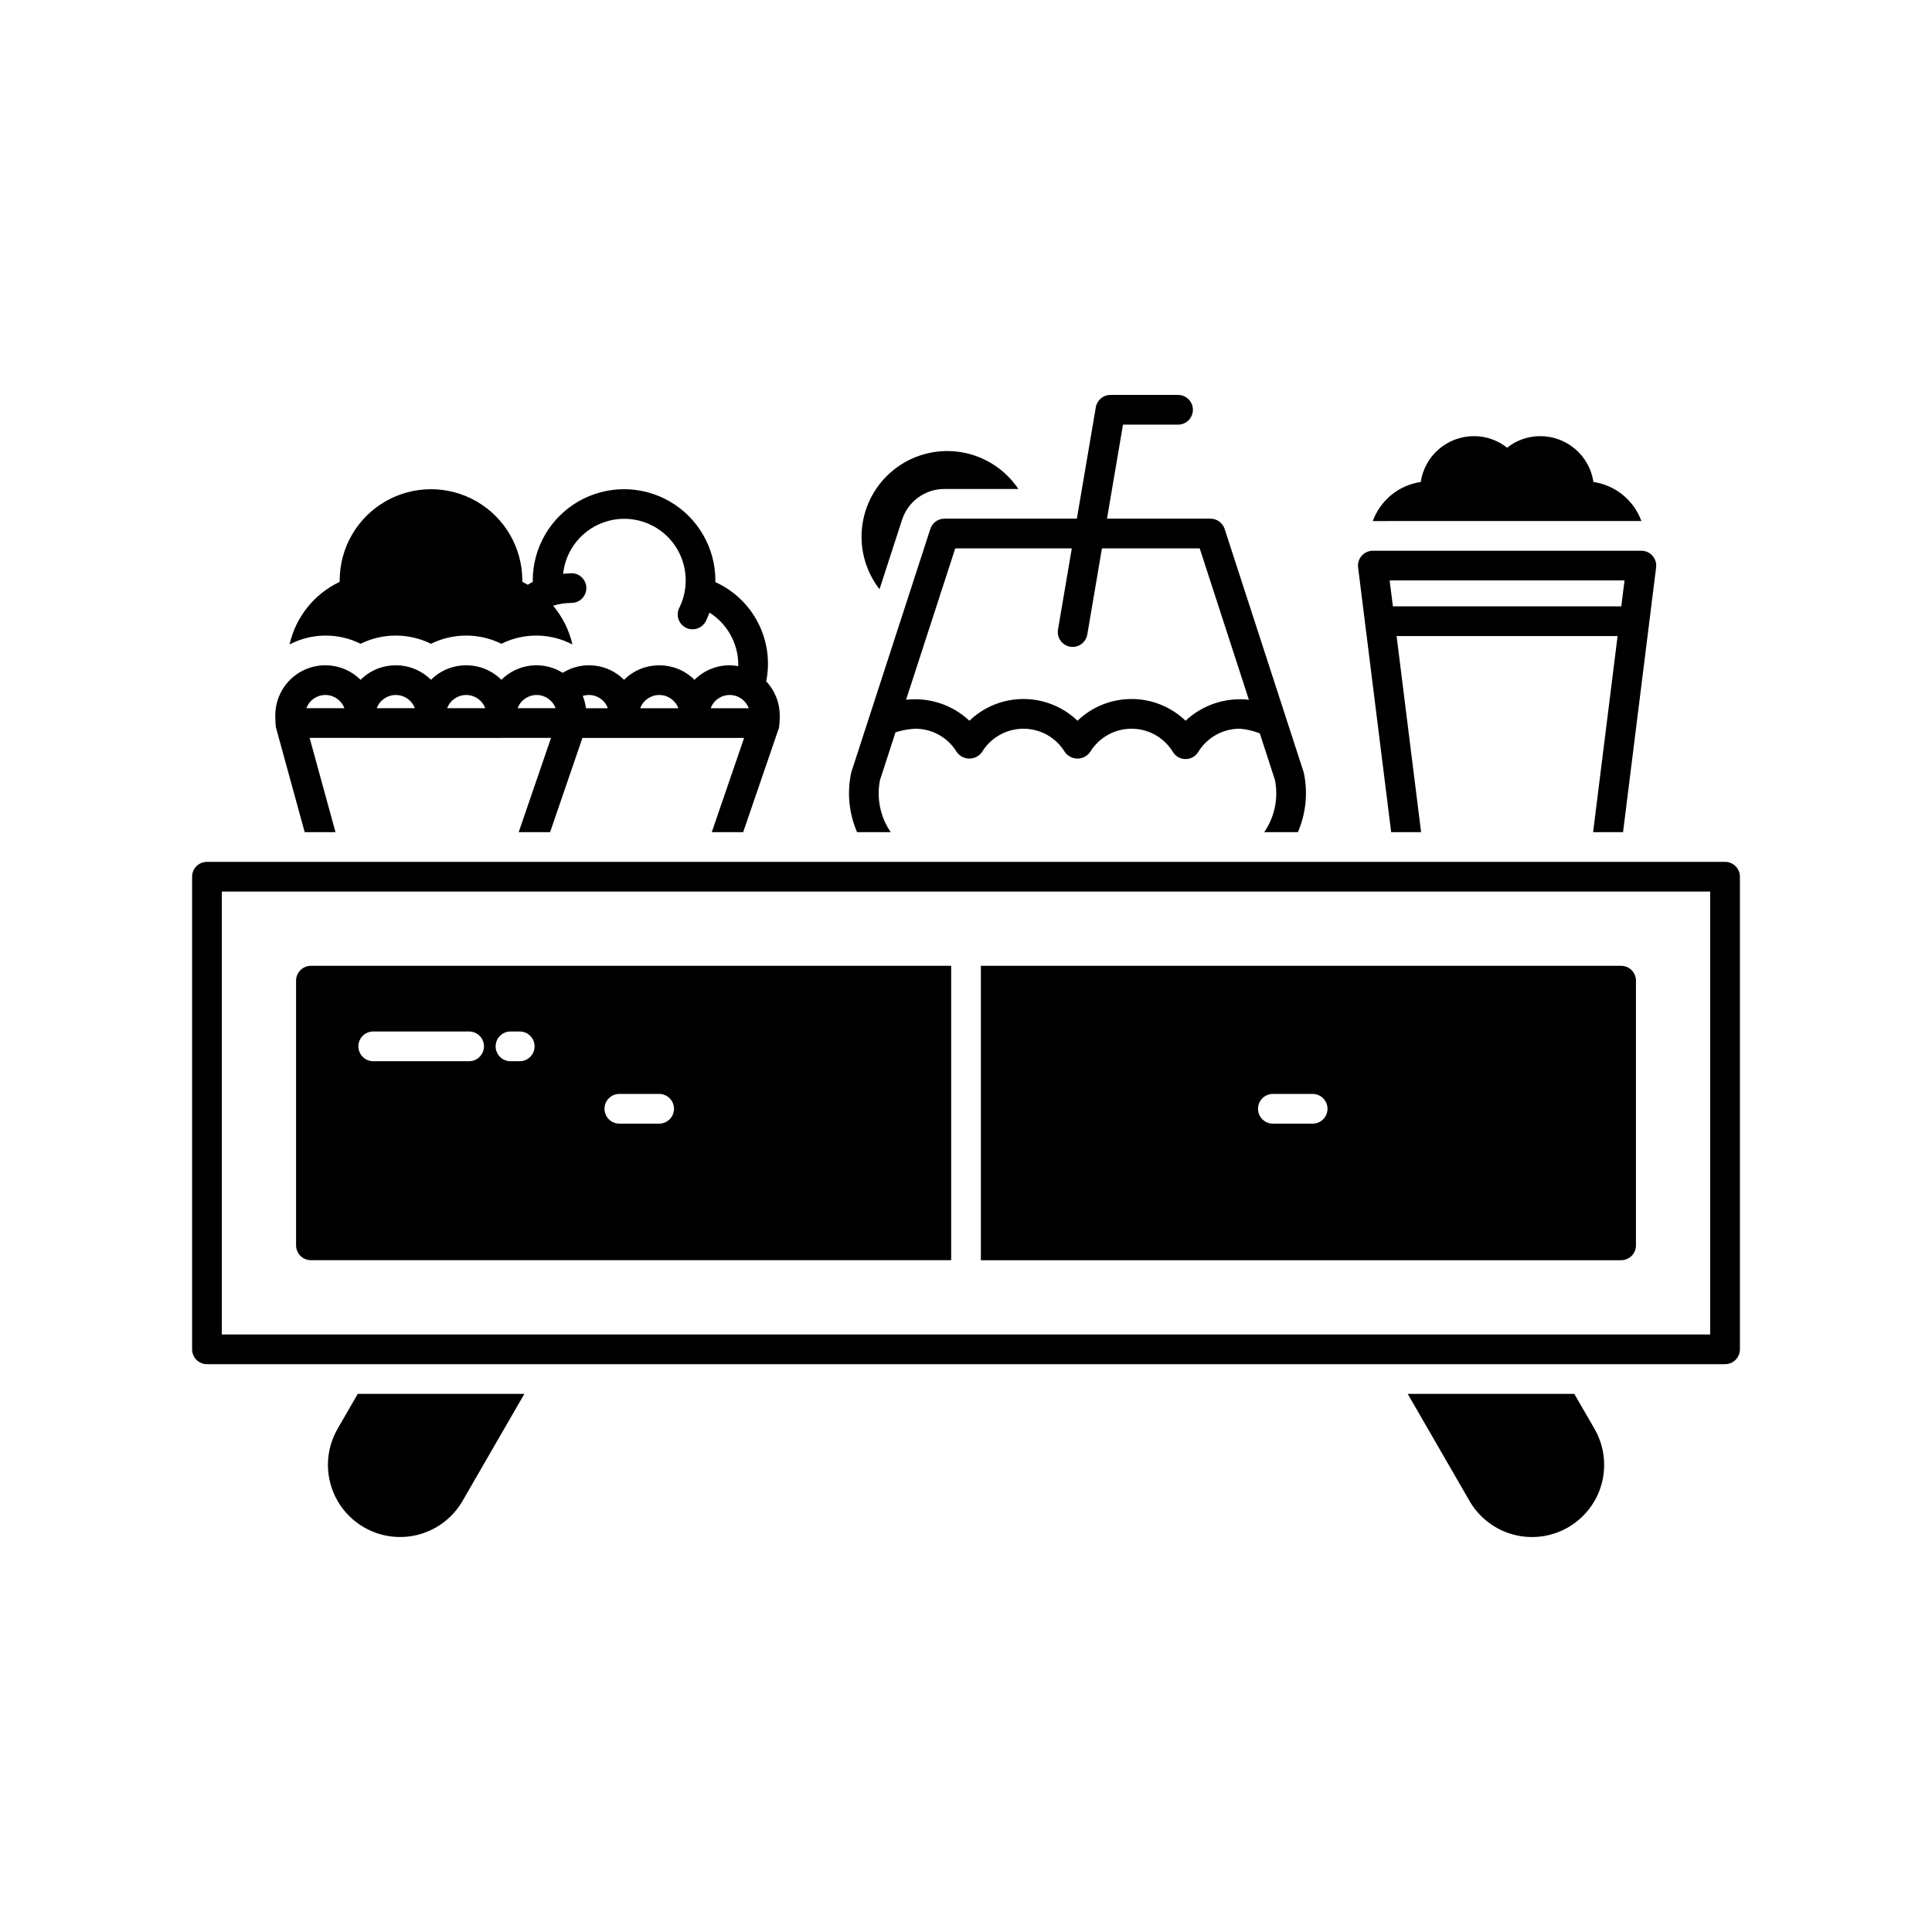
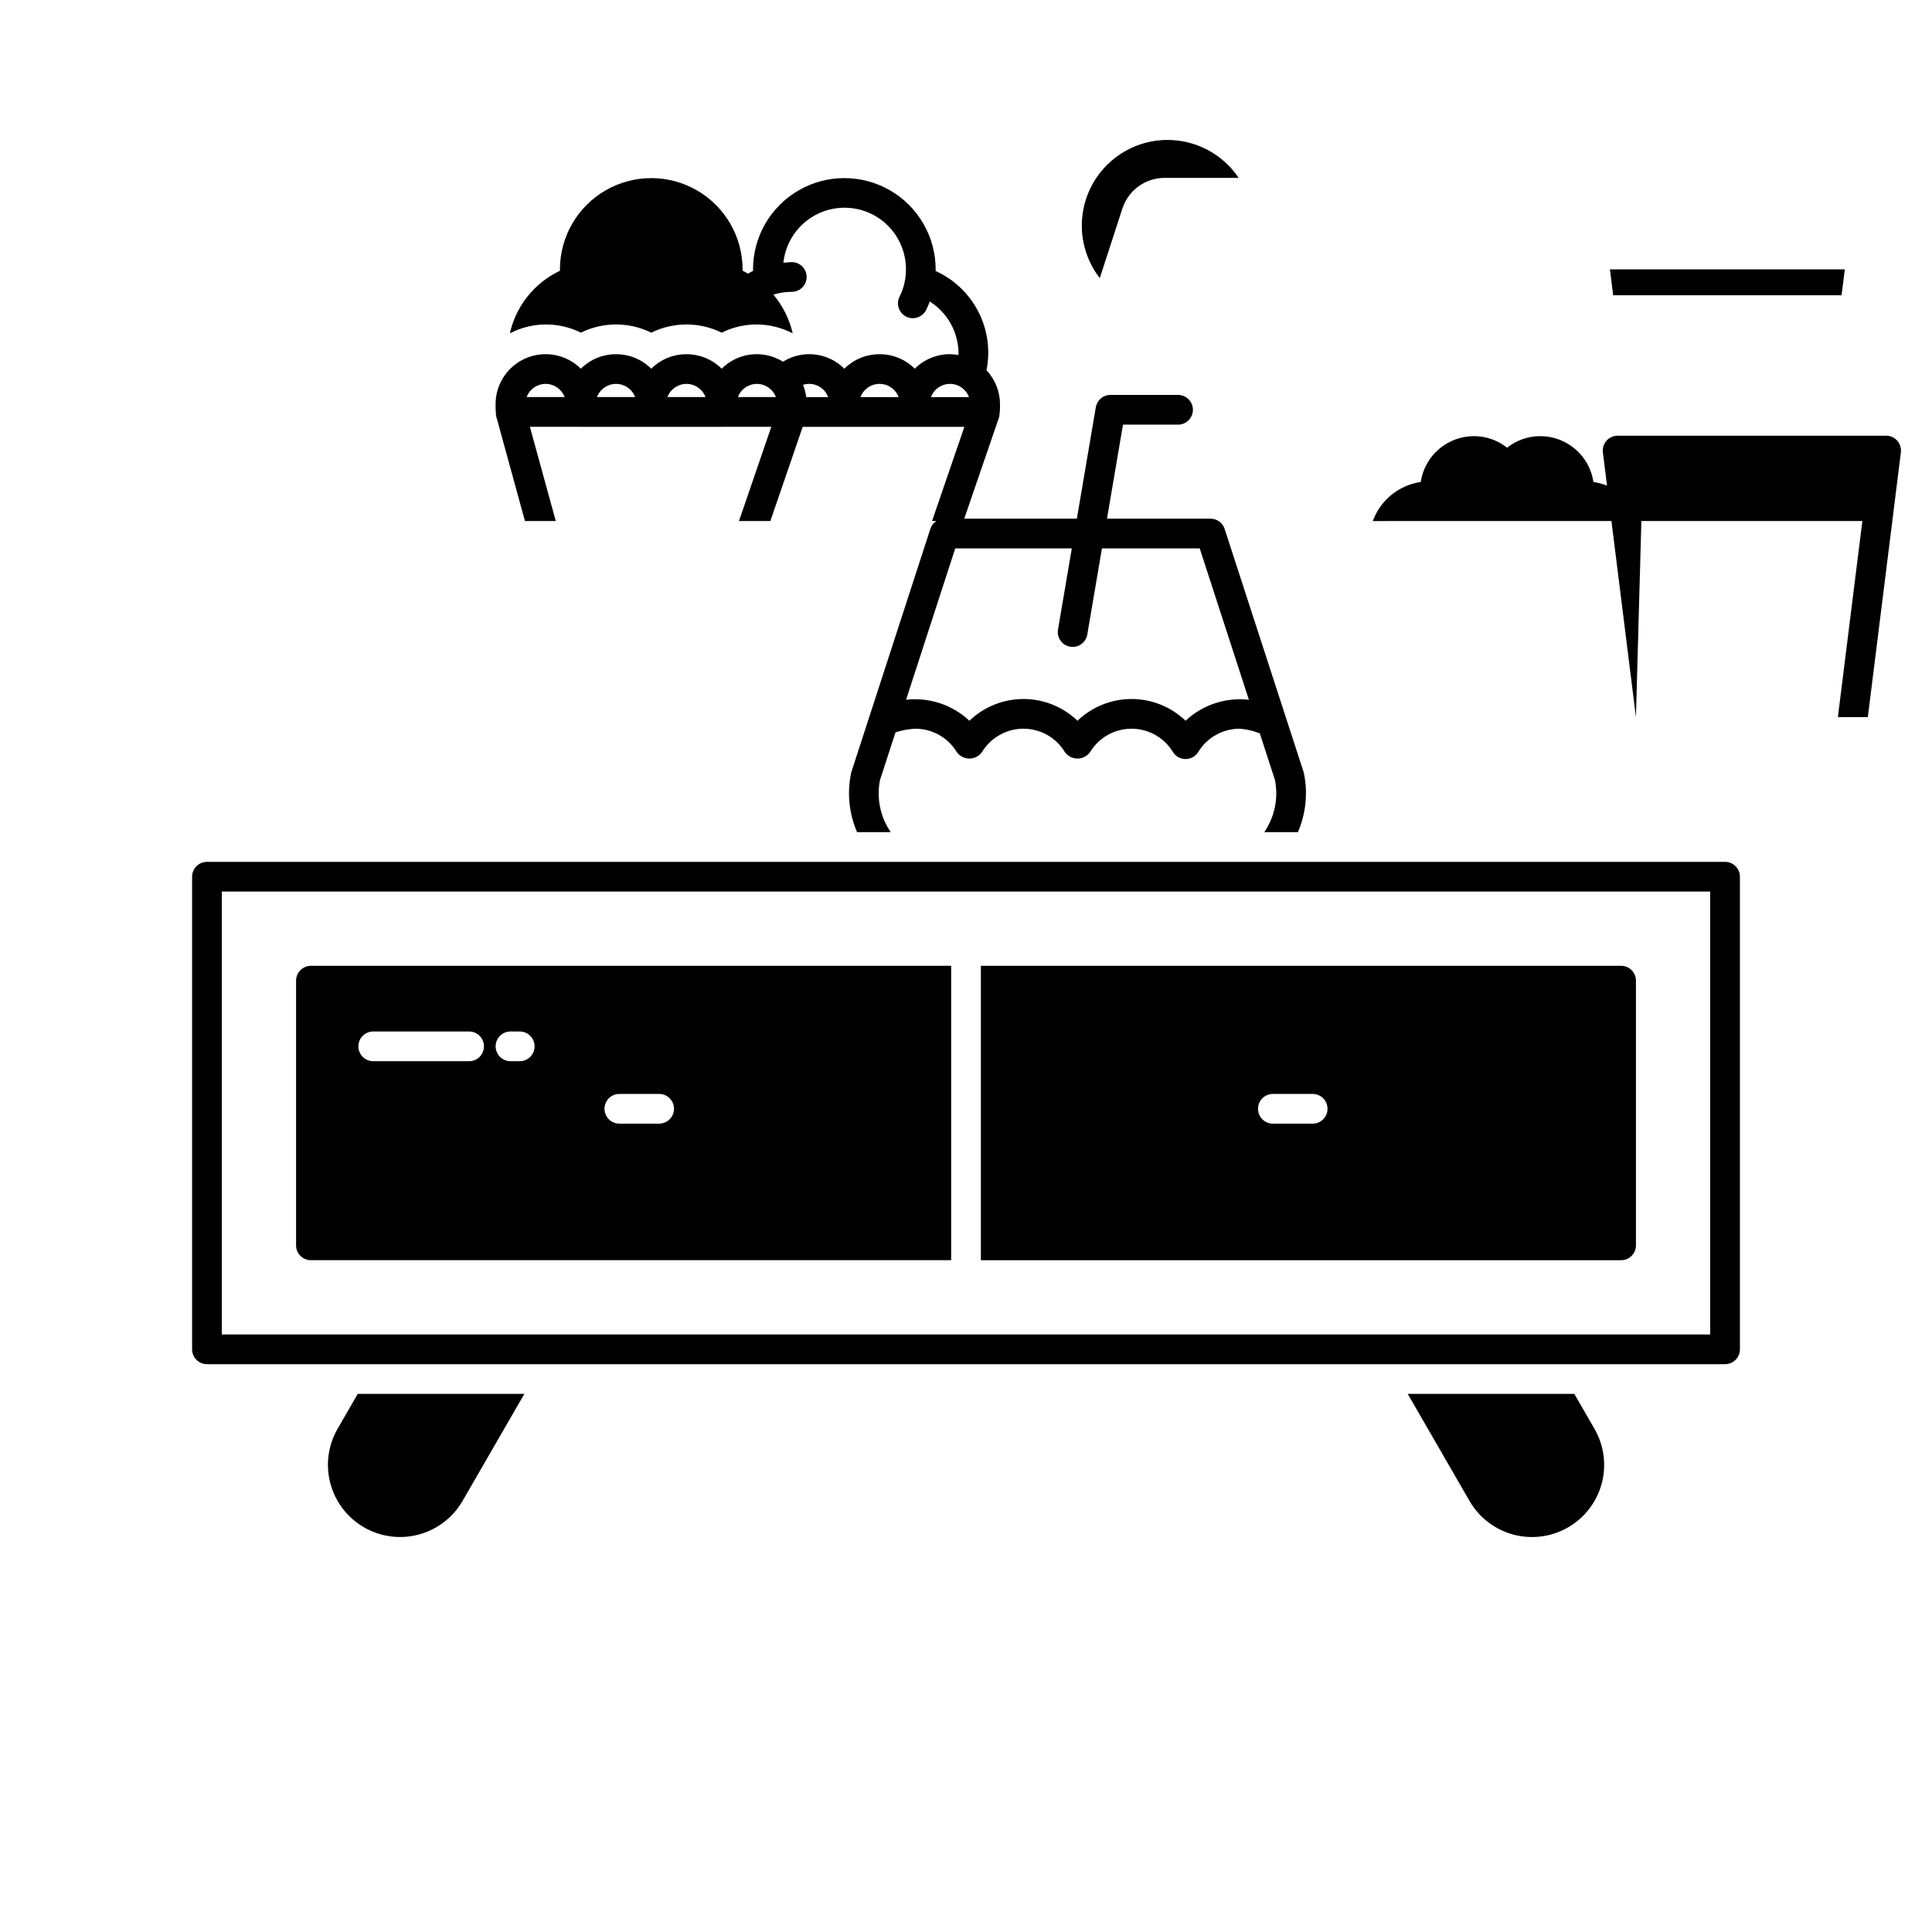
<svg xmlns="http://www.w3.org/2000/svg" fill="#000000" width="800px" height="800px" version="1.1" viewBox="144 144 512 512">
-   <path d="m601.16 505.52h-402.32c-1.043 0.004-2.043-0.414-2.781-1.152-0.738-0.738-1.152-1.738-1.152-2.781v-125.25c0-1.043 0.414-2.043 1.152-2.781 0.738-0.738 1.738-1.156 2.781-1.156h402.32c1.043 0 2.047 0.418 2.785 1.156 0.734 0.738 1.152 1.738 1.152 2.781v125.25c0 1.043-0.418 2.043-1.152 2.781-0.738 0.738-1.742 1.156-2.785 1.152zm-398.38-7.871h394.44v-117.38h-394.44zm193.29-97.699h-169.67c-1.047 0-2.047 0.414-2.785 1.152-0.738 0.738-1.152 1.738-1.152 2.781v70.152c0 1.043 0.414 2.043 1.152 2.781 0.738 0.738 1.738 1.152 2.785 1.152h169.67zm-127.75 25.281h-25.406c-2.176 0-3.938-1.766-3.938-3.938s1.762-3.938 3.938-3.938h25.406c2.176 0 3.938 1.766 3.938 3.938s-1.762 3.938-3.938 3.938zm13.418 0h-2.449c-2.176 0-3.938-1.766-3.938-3.938s1.762-3.938 3.938-3.938h2.449c2.172 0 3.934 1.766 3.934 3.938s-1.762 3.938-3.934 3.938zm36.945 16.543h-10.547c-2.172 0-3.934-1.762-3.934-3.938 0-2.172 1.762-3.934 3.934-3.934h10.547c2.172 0 3.934 1.762 3.934 3.934 0 2.176-1.762 3.938-3.934 3.938zm254.93 36.195c1.043 0 2.043-0.414 2.781-1.152 0.738-0.738 1.152-1.738 1.152-2.781v-70.152c0-1.043-0.414-2.043-1.152-2.781-0.738-0.738-1.738-1.152-2.781-1.152h-169.67v78.02zm-92.285-44.066h10.543c2.172 0 3.934 1.762 3.934 3.934 0 2.176-1.762 3.938-3.934 3.938h-10.543c-2.176 0-3.938-1.762-3.938-3.938 0-2.172 1.762-3.934 3.938-3.934zm-242.52 79.492-5.344 9.254c-3.414 5.914-3.41 13.203 0.004 19.117 3.414 5.914 9.727 9.555 16.555 9.559 6.828 0 13.141-3.644 16.555-9.555l16.383-28.375zm322.4 0h-44.148l16.383 28.375c2.535 4.391 6.711 7.598 11.609 8.91 4.898 1.312 10.117 0.625 14.508-1.91 4.394-2.535 7.598-6.711 8.91-11.609 1.312-4.902 0.621-10.121-1.914-14.512zm-181.16-148.87c-2.762-4.027-3.789-8.996-2.844-13.789l4.113-12.66h-0.004c1.707-0.547 3.477-0.867 5.266-0.961 4.484 0.004 8.641 2.348 10.973 6.18 0.766 1.086 2.016 1.734 3.348 1.734 1.332 0 2.578-0.648 3.348-1.734 2.328-3.836 6.488-6.18 10.973-6.18 4.488 0 8.648 2.344 10.977 6.18 0.766 1.086 2.016 1.734 3.348 1.734 1.332 0 2.578-0.648 3.348-1.734 2.328-3.836 6.488-6.18 10.973-6.18 4.488 0 8.648 2.344 10.973 6.18 0.719 1.156 1.984 1.863 3.348 1.863 1.367 0 2.633-0.707 3.352-1.863 2.328-3.832 6.488-6.176 10.973-6.18 1.84 0.129 3.648 0.551 5.356 1.25l4.019 12.371c0.941 4.793-0.082 9.762-2.844 13.789h8.918c2.121-4.91 2.676-10.352 1.594-15.59-0.031-0.141-0.066-0.277-0.109-0.414l-20.902-64.344c-0.527-1.625-2.039-2.723-3.742-2.723h-27.434l4.238-24.918h14.59c2.176 0 3.938-1.762 3.938-3.938 0-2.172-1.762-3.938-3.938-3.938h-17.914c-1.918 0-3.559 1.387-3.879 3.277l-5.019 29.516h-35.09c-1.707 0-3.219 1.098-3.742 2.723l-20.902 64.344c-0.043 0.137-0.082 0.273-0.109 0.414-1.086 5.238-0.527 10.68 1.59 15.59zm17.102-75.199h30.891l-3.66 21.512v0.004c-0.363 2.141 1.078 4.176 3.219 4.539 2.144 0.367 4.176-1.074 4.543-3.219l3.883-22.836h25.91l13.031 40.117c-6.137-0.695-12.27 1.34-16.777 5.559-3.856-3.695-8.984-5.758-14.324-5.758-5.336 0-10.469 2.062-14.32 5.758-3.856-3.695-8.984-5.758-14.324-5.758-5.336 0-10.469 2.062-14.32 5.758-4.508-4.223-10.641-6.258-16.781-5.562zm181.83-7.246h0.012l-0.004 0.004c-0.988-2.711-2.691-5.106-4.926-6.93-2.238-1.82-4.926-3.004-7.781-3.426-1.043-6.973-7.027-12.137-14.078-12.145-3.199-0.012-6.305 1.07-8.805 3.066-2.5-1.992-5.606-3.074-8.805-3.066-7.051 0.008-13.035 5.168-14.078 12.145-2.856 0.418-5.543 1.605-7.781 3.426-2.238 1.824-3.941 4.219-4.93 6.93h0.008zm-58.375 82.445-6.492-51.961h58.566l-6.488 51.961h7.934l8.762-70.148c0.137-1.121-0.211-2.246-0.957-3.094-0.746-0.844-1.82-1.328-2.949-1.328h-71.168c-1.129 0-2.203 0.484-2.949 1.328-0.746 0.848-1.094 1.973-0.953 3.094l8.762 70.148zm53.914-66.699-0.859 6.867h-60.527l-0.859-6.867zm-191.46-16.082h0.004c1.57-4.871 6.109-8.172 11.23-8.16h19.586c-3.434-5.113-8.793-8.613-14.852-9.695-6.062-1.086-12.305 0.336-17.293 3.941-4.992 3.606-8.309 9.082-9.184 15.176-0.879 6.094 0.758 12.281 4.531 17.148zm-45.684 38.559c-3.496 0-6.852 1.387-9.328 3.852-5.164-5.133-13.504-5.133-18.664 0-4.324-4.328-11.07-5.098-16.258-1.852-5.188-3.246-11.926-2.477-16.25 1.852-5.16-5.133-13.5-5.133-18.66 0-5.16-5.133-13.5-5.133-18.66 0-3.797-3.773-9.496-4.891-14.438-2.832-4.945 2.059-8.164 6.891-8.16 12.246-0.027 1.301 0.141 3.094 0.141 3.094l7.648 27.863h8.164l-6.856-24.98h13.445l0.059 0.012h37.32l0.059-0.012h13.094l-8.57 24.98h8.32l8.566-24.969h42.848l-8.566 24.969h8.32l9.48-27.629c0.16-1.102 0.234-2.215 0.211-3.328-0.004-3.348-1.289-6.57-3.586-9.008 1.059-5.266 0.301-10.73-2.152-15.508-2.449-4.781-6.449-8.586-11.34-10.797 0.004-0.148 0.023-0.293 0.023-0.441-0.012-8.641-4.625-16.617-12.109-20.934-7.484-4.316-16.699-4.316-24.184 0-7.484 4.316-12.098 12.293-12.109 20.934 0 0.129 0.02 0.254 0.023 0.387-0.469 0.219-0.898 0.52-1.355 0.766-0.477-0.266-0.938-0.547-1.434-0.777v-0.371-0.004c-0.012-8.641-4.625-16.617-12.109-20.934-7.484-4.316-16.699-4.316-24.184 0-7.484 4.316-12.098 12.293-12.109 20.934 0 0.125 0 0.254 0.004 0.379-6.742 3.191-11.641 9.309-13.281 16.586 5.883-3.066 12.879-3.133 18.816-0.18 5.887-2.891 12.777-2.891 18.66 0 5.887-2.891 12.777-2.891 18.664 0 5.938-2.953 12.934-2.887 18.816 0.184-0.867-3.777-2.621-7.297-5.113-10.266 1.574-0.492 3.219-0.738 4.871-0.738 2.172 0 3.934-1.762 3.934-3.938 0-2.172-1.762-3.934-3.934-3.934-0.75 0-1.48 0.098-2.223 0.164 0.586-5.59 4.016-10.484 9.07-12.941 5.051-2.461 11.02-2.144 15.781 0.844 4.762 2.988 7.644 8.219 7.633 13.84 0.008 2.519-0.574 5.008-1.699 7.262-0.465 0.934-0.543 2.012-0.211 3.004 0.332 0.988 1.043 1.809 1.977 2.273 0.543 0.273 1.145 0.414 1.754 0.414 1.492 0 2.859-0.844 3.527-2.18 0.355-0.73 0.676-1.48 0.961-2.242 4.727 2.981 7.602 8.172 7.625 13.762 0 0.141-0.023 0.281-0.027 0.422-0.742-0.137-1.492-0.215-2.246-0.227zm-112.18 11.371c0.781-2.102 2.789-3.496 5.035-3.496 2.242 0 4.25 1.395 5.031 3.496zm18.648 0c0.789-2.106 2.801-3.496 5.047-3.496 2.246 0 4.258 1.391 5.047 3.496zm18.66 0c0.789-2.106 2.801-3.496 5.047-3.496s4.258 1.391 5.047 3.496zm18.676 0c0.781-2.102 2.789-3.496 5.031-3.496 2.246 0 4.25 1.395 5.035 3.496zm18.109 0.012c-0.145-1.117-0.43-2.211-0.848-3.254 2.731-0.875 5.668 0.559 6.652 3.254zm14.375 0c0.789-2.109 2.801-3.508 5.055-3.508 2.254 0 4.266 1.398 5.055 3.508zm28.754 0h-10.074c0.777-2.109 2.789-3.508 5.035-3.508 2.25 0 4.258 1.398 5.039 3.508z" />
+   <path d="m601.16 505.52h-402.32c-1.043 0.004-2.043-0.414-2.781-1.152-0.738-0.738-1.152-1.738-1.152-2.781v-125.25c0-1.043 0.414-2.043 1.152-2.781 0.738-0.738 1.738-1.156 2.781-1.156h402.32c1.043 0 2.047 0.418 2.785 1.156 0.734 0.738 1.152 1.738 1.152 2.781v125.25c0 1.043-0.418 2.043-1.152 2.781-0.738 0.738-1.742 1.156-2.785 1.152zm-398.38-7.871h394.44v-117.38h-394.44zm193.29-97.699h-169.67c-1.047 0-2.047 0.414-2.785 1.152-0.738 0.738-1.152 1.738-1.152 2.781v70.152c0 1.043 0.414 2.043 1.152 2.781 0.738 0.738 1.738 1.152 2.785 1.152h169.67zm-127.75 25.281h-25.406c-2.176 0-3.938-1.766-3.938-3.938s1.762-3.938 3.938-3.938h25.406c2.176 0 3.938 1.766 3.938 3.938s-1.762 3.938-3.938 3.938zm13.418 0h-2.449c-2.176 0-3.938-1.766-3.938-3.938s1.762-3.938 3.938-3.938h2.449c2.172 0 3.934 1.766 3.934 3.938s-1.762 3.938-3.934 3.938zm36.945 16.543h-10.547c-2.172 0-3.934-1.762-3.934-3.938 0-2.172 1.762-3.934 3.934-3.934h10.547c2.172 0 3.934 1.762 3.934 3.934 0 2.176-1.762 3.938-3.934 3.938zm254.93 36.195c1.043 0 2.043-0.414 2.781-1.152 0.738-0.738 1.152-1.738 1.152-2.781v-70.152c0-1.043-0.414-2.043-1.152-2.781-0.738-0.738-1.738-1.152-2.781-1.152h-169.67v78.02zm-92.285-44.066h10.543c2.172 0 3.934 1.762 3.934 3.934 0 2.176-1.762 3.938-3.934 3.938h-10.543c-2.176 0-3.938-1.762-3.938-3.938 0-2.172 1.762-3.934 3.938-3.934zm-242.52 79.492-5.344 9.254c-3.414 5.914-3.41 13.203 0.004 19.117 3.414 5.914 9.727 9.555 16.555 9.559 6.828 0 13.141-3.644 16.555-9.555l16.383-28.375zm322.4 0h-44.148l16.383 28.375c2.535 4.391 6.711 7.598 11.609 8.91 4.898 1.312 10.117 0.625 14.508-1.91 4.394-2.535 7.598-6.711 8.91-11.609 1.312-4.902 0.621-10.121-1.914-14.512zm-181.16-148.87c-2.762-4.027-3.789-8.996-2.844-13.789l4.113-12.66h-0.004c1.707-0.547 3.477-0.867 5.266-0.961 4.484 0.004 8.641 2.348 10.973 6.18 0.766 1.086 2.016 1.734 3.348 1.734 1.332 0 2.578-0.648 3.348-1.734 2.328-3.836 6.488-6.18 10.973-6.18 4.488 0 8.648 2.344 10.977 6.18 0.766 1.086 2.016 1.734 3.348 1.734 1.332 0 2.578-0.648 3.348-1.734 2.328-3.836 6.488-6.18 10.973-6.18 4.488 0 8.648 2.344 10.973 6.18 0.719 1.156 1.984 1.863 3.348 1.863 1.367 0 2.633-0.707 3.352-1.863 2.328-3.832 6.488-6.176 10.973-6.18 1.84 0.129 3.648 0.551 5.356 1.25l4.019 12.371c0.941 4.793-0.082 9.762-2.844 13.789h8.918c2.121-4.91 2.676-10.352 1.594-15.59-0.031-0.141-0.066-0.277-0.109-0.414l-20.902-64.344c-0.527-1.625-2.039-2.723-3.742-2.723h-27.434l4.238-24.918h14.59c2.176 0 3.938-1.762 3.938-3.938 0-2.172-1.762-3.938-3.938-3.938h-17.914c-1.918 0-3.559 1.387-3.879 3.277l-5.019 29.516h-35.09c-1.707 0-3.219 1.098-3.742 2.723l-20.902 64.344c-0.043 0.137-0.082 0.273-0.109 0.414-1.086 5.238-0.527 10.68 1.59 15.59zm17.102-75.199h30.891l-3.66 21.512v0.004c-0.363 2.141 1.078 4.176 3.219 4.539 2.144 0.367 4.176-1.074 4.543-3.219l3.883-22.836h25.91l13.031 40.117c-6.137-0.695-12.27 1.34-16.777 5.559-3.856-3.695-8.984-5.758-14.324-5.758-5.336 0-10.469 2.062-14.32 5.758-3.856-3.695-8.984-5.758-14.324-5.758-5.336 0-10.469 2.062-14.32 5.758-4.508-4.223-10.641-6.258-16.781-5.562zm181.83-7.246h0.012l-0.004 0.004c-0.988-2.711-2.691-5.106-4.926-6.93-2.238-1.82-4.926-3.004-7.781-3.426-1.043-6.973-7.027-12.137-14.078-12.145-3.199-0.012-6.305 1.07-8.805 3.066-2.5-1.992-5.606-3.074-8.805-3.066-7.051 0.008-13.035 5.168-14.078 12.145-2.856 0.418-5.543 1.605-7.781 3.426-2.238 1.824-3.941 4.219-4.93 6.93h0.008zh58.566l-6.488 51.961h7.934l8.762-70.148c0.137-1.121-0.211-2.246-0.957-3.094-0.746-0.844-1.82-1.328-2.949-1.328h-71.168c-1.129 0-2.203 0.484-2.949 1.328-0.746 0.848-1.094 1.973-0.953 3.094l8.762 70.148zm53.914-66.699-0.859 6.867h-60.527l-0.859-6.867zm-191.46-16.082h0.004c1.57-4.871 6.109-8.172 11.23-8.16h19.586c-3.434-5.113-8.793-8.613-14.852-9.695-6.062-1.086-12.305 0.336-17.293 3.941-4.992 3.606-8.309 9.082-9.184 15.176-0.879 6.094 0.758 12.281 4.531 17.148zm-45.684 38.559c-3.496 0-6.852 1.387-9.328 3.852-5.164-5.133-13.504-5.133-18.664 0-4.324-4.328-11.07-5.098-16.258-1.852-5.188-3.246-11.926-2.477-16.25 1.852-5.16-5.133-13.5-5.133-18.66 0-5.16-5.133-13.5-5.133-18.66 0-3.797-3.773-9.496-4.891-14.438-2.832-4.945 2.059-8.164 6.891-8.16 12.246-0.027 1.301 0.141 3.094 0.141 3.094l7.648 27.863h8.164l-6.856-24.98h13.445l0.059 0.012h37.32l0.059-0.012h13.094l-8.57 24.98h8.32l8.566-24.969h42.848l-8.566 24.969h8.32l9.48-27.629c0.16-1.102 0.234-2.215 0.211-3.328-0.004-3.348-1.289-6.57-3.586-9.008 1.059-5.266 0.301-10.73-2.152-15.508-2.449-4.781-6.449-8.586-11.34-10.797 0.004-0.148 0.023-0.293 0.023-0.441-0.012-8.641-4.625-16.617-12.109-20.934-7.484-4.316-16.699-4.316-24.184 0-7.484 4.316-12.098 12.293-12.109 20.934 0 0.129 0.02 0.254 0.023 0.387-0.469 0.219-0.898 0.52-1.355 0.766-0.477-0.266-0.938-0.547-1.434-0.777v-0.371-0.004c-0.012-8.641-4.625-16.617-12.109-20.934-7.484-4.316-16.699-4.316-24.184 0-7.484 4.316-12.098 12.293-12.109 20.934 0 0.125 0 0.254 0.004 0.379-6.742 3.191-11.641 9.309-13.281 16.586 5.883-3.066 12.879-3.133 18.816-0.18 5.887-2.891 12.777-2.891 18.66 0 5.887-2.891 12.777-2.891 18.664 0 5.938-2.953 12.934-2.887 18.816 0.184-0.867-3.777-2.621-7.297-5.113-10.266 1.574-0.492 3.219-0.738 4.871-0.738 2.172 0 3.934-1.762 3.934-3.938 0-2.172-1.762-3.934-3.934-3.934-0.75 0-1.48 0.098-2.223 0.164 0.586-5.59 4.016-10.484 9.07-12.941 5.051-2.461 11.02-2.144 15.781 0.844 4.762 2.988 7.644 8.219 7.633 13.84 0.008 2.519-0.574 5.008-1.699 7.262-0.465 0.934-0.543 2.012-0.211 3.004 0.332 0.988 1.043 1.809 1.977 2.273 0.543 0.273 1.145 0.414 1.754 0.414 1.492 0 2.859-0.844 3.527-2.18 0.355-0.73 0.676-1.48 0.961-2.242 4.727 2.981 7.602 8.172 7.625 13.762 0 0.141-0.023 0.281-0.027 0.422-0.742-0.137-1.492-0.215-2.246-0.227zm-112.18 11.371c0.781-2.102 2.789-3.496 5.035-3.496 2.242 0 4.25 1.395 5.031 3.496zm18.648 0c0.789-2.106 2.801-3.496 5.047-3.496 2.246 0 4.258 1.391 5.047 3.496zm18.66 0c0.789-2.106 2.801-3.496 5.047-3.496s4.258 1.391 5.047 3.496zm18.676 0c0.781-2.102 2.789-3.496 5.031-3.496 2.246 0 4.25 1.395 5.035 3.496zm18.109 0.012c-0.145-1.117-0.43-2.211-0.848-3.254 2.731-0.875 5.668 0.559 6.652 3.254zm14.375 0c0.789-2.109 2.801-3.508 5.055-3.508 2.254 0 4.266 1.398 5.055 3.508zm28.754 0h-10.074c0.777-2.109 2.789-3.508 5.035-3.508 2.25 0 4.258 1.398 5.039 3.508z" />
</svg>